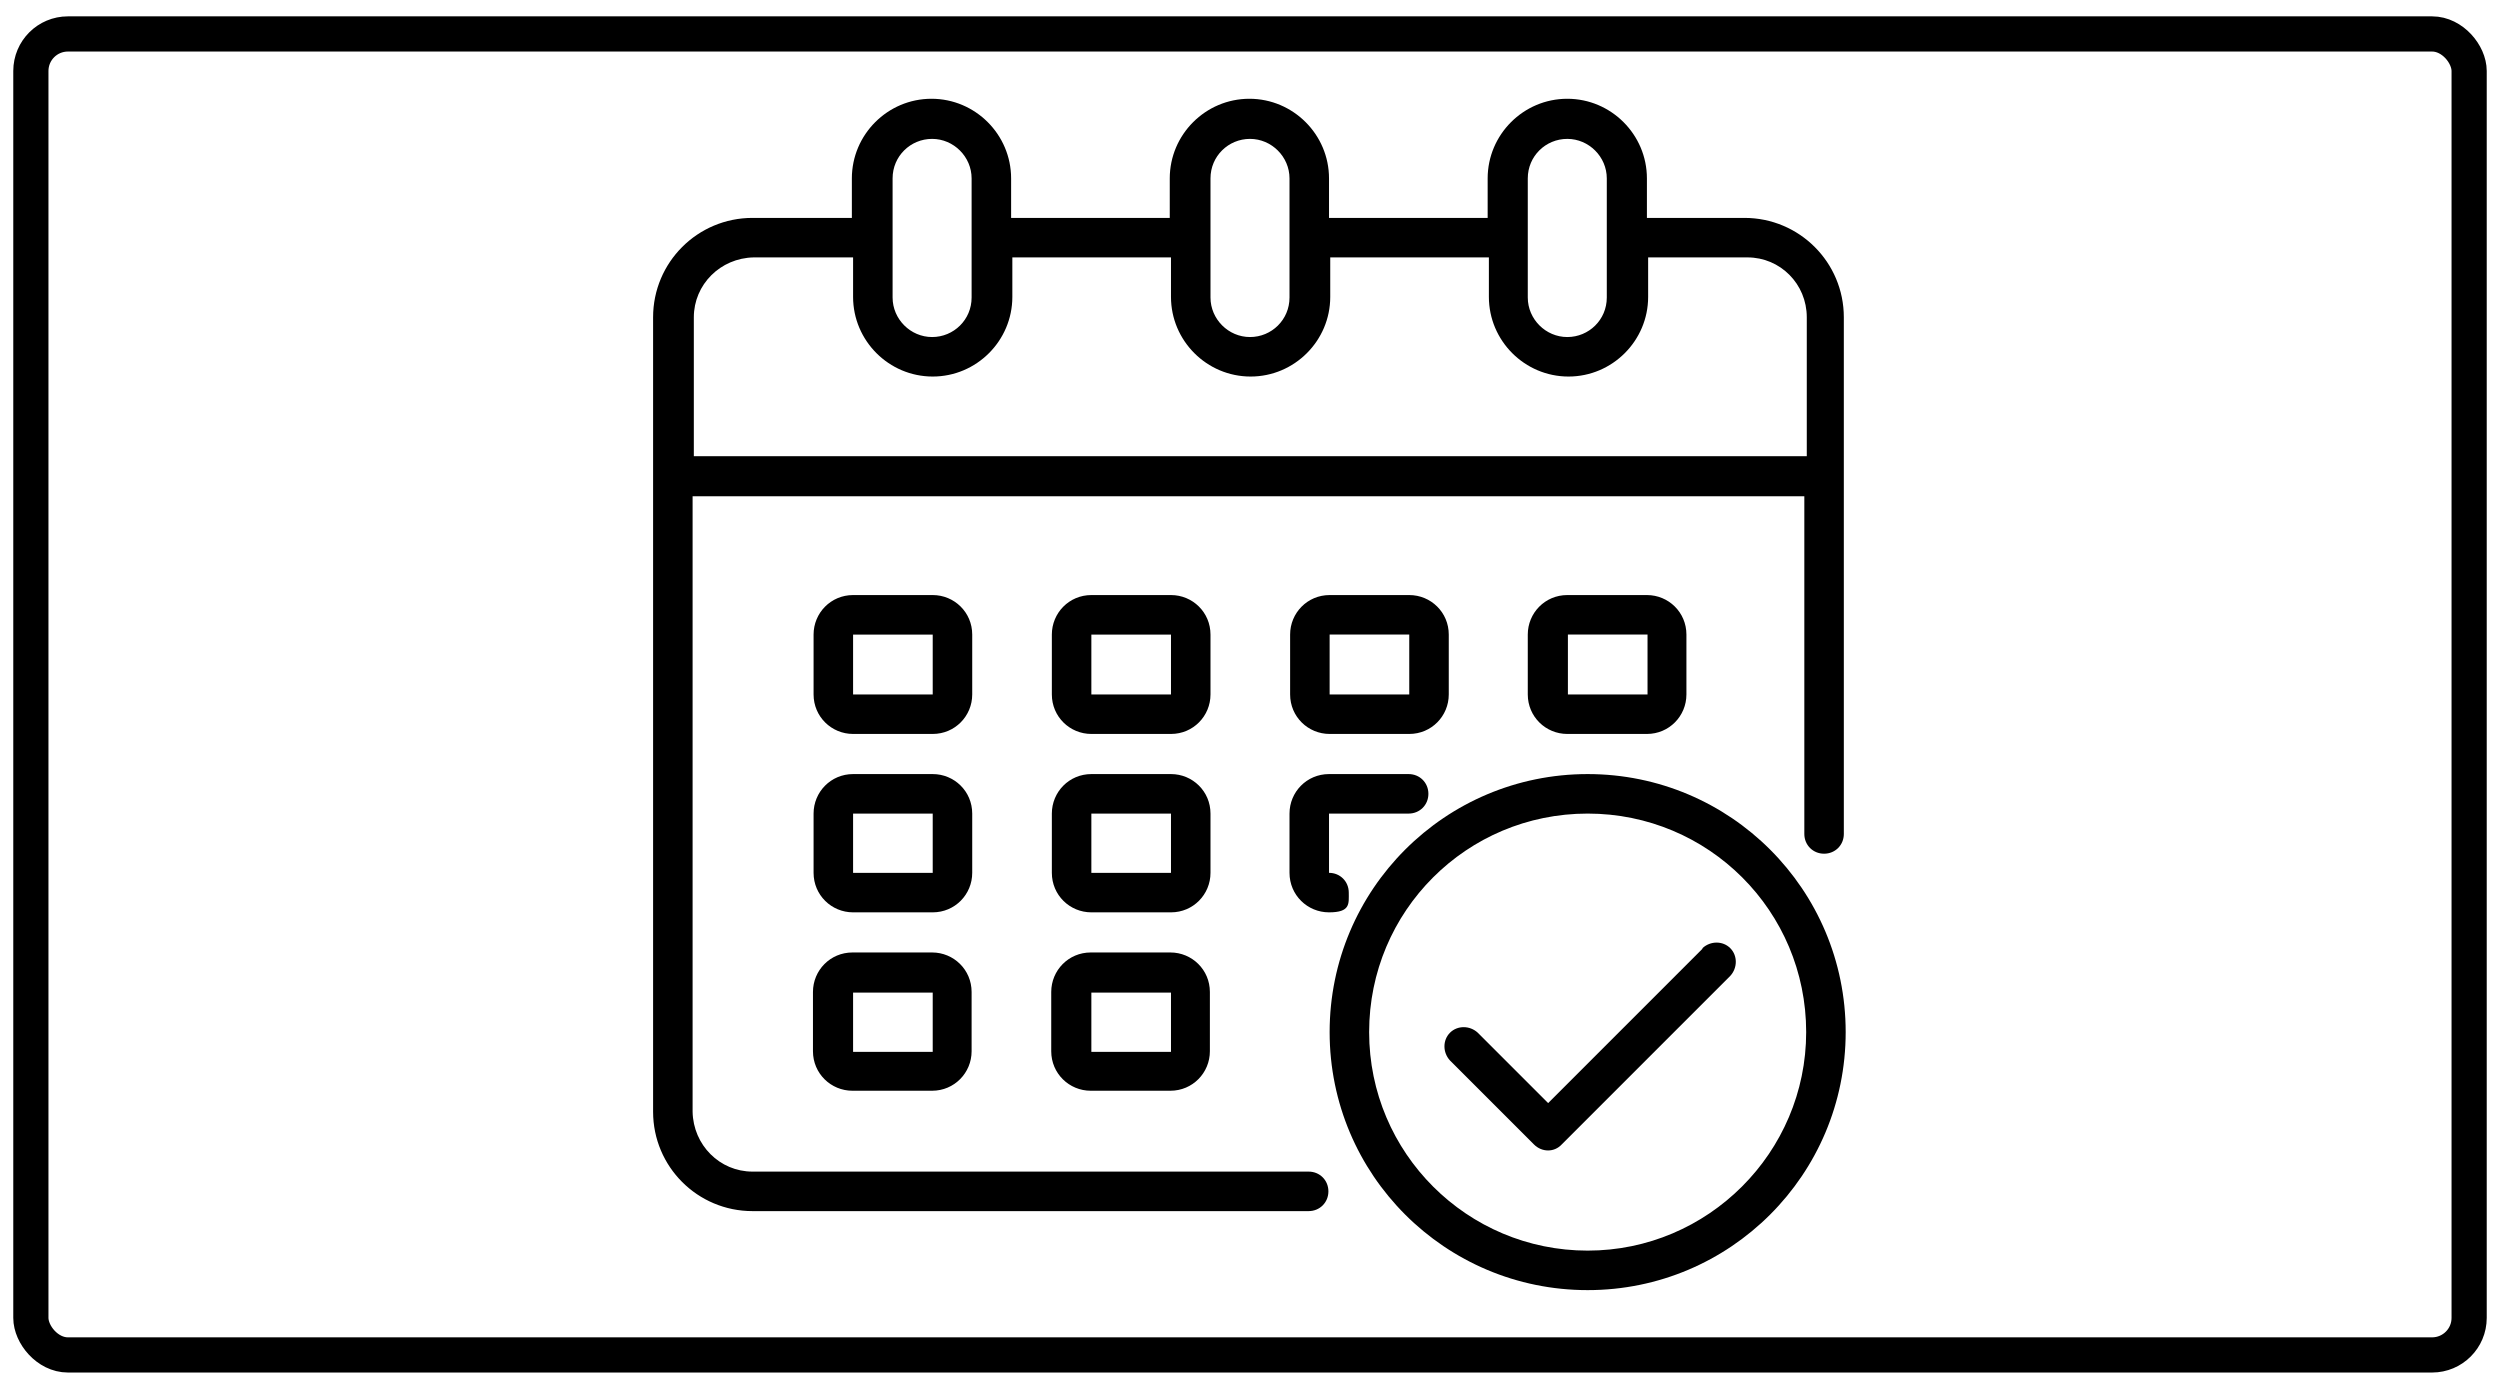
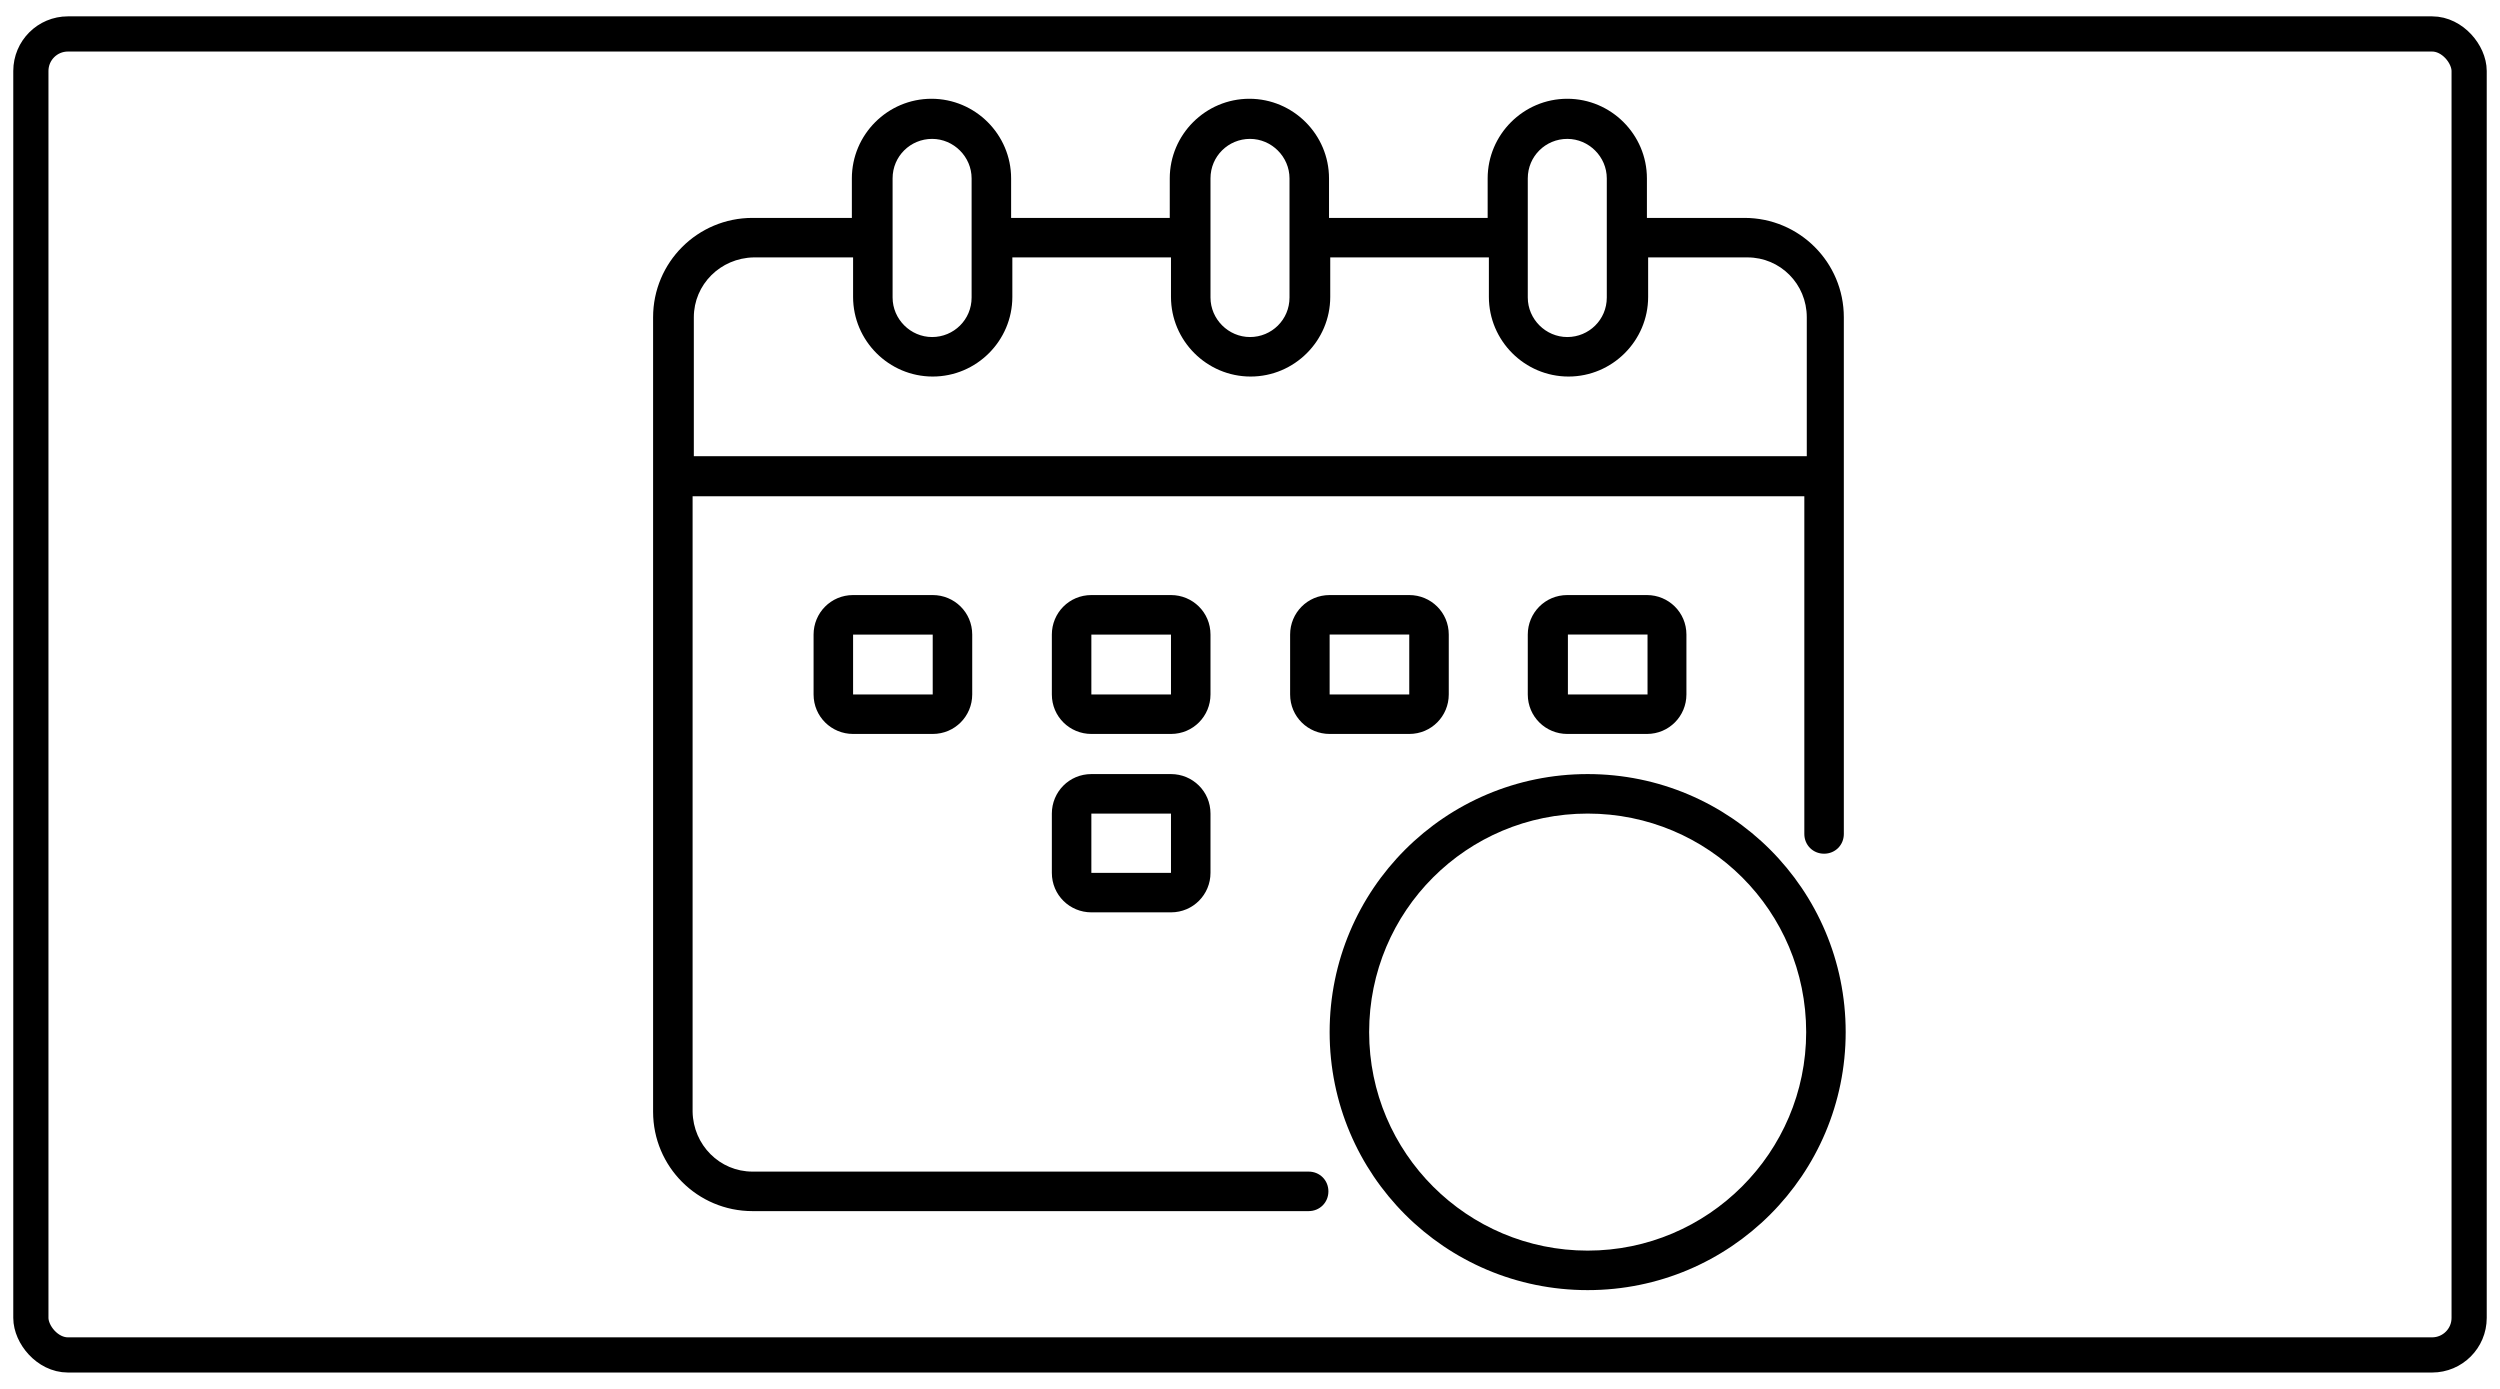
<svg xmlns="http://www.w3.org/2000/svg" id="Layer_1" version="1.1" viewBox="0 0 405 225">
  <defs>
    <style>
      .st0 {
        fill: none;
        stroke: #000;
        stroke-linecap: round;
        stroke-linejoin: round;
        stroke-width: 5.7px;
      }
    </style>
  </defs>
  <g id="Calendar">
    <path d="M282.9,35.3h-16.1v-6.4c0-7.1-5.8-12.9-12.9-12.9s-12.9,5.8-12.9,12.9v6.4h-25.7v-6.4c0-7.1-5.8-12.9-12.9-12.9s-12.9,5.8-12.9,12.9v6.4h-25.7v-6.4c0-7.1-5.8-12.9-12.9-12.9s-12.9,5.8-12.9,12.9v6.4h-16.1c-8.9,0-16.1,7.2-16.1,16.1v128.7c0,8.9,7.2,16.1,16.1,16.1h90.1c1.8,0,3.2-1.4,3.2-3.2s-1.4-3.2-3.2-3.2h-90.1c-5.3,0-9.6-4.3-9.7-9.7v-99.7h180.1v54.7c0,1.8,1.4,3.2,3.2,3.2s3.2-1.4,3.2-3.2V51.4c0-8.9-7.2-16.1-16.1-16.1ZM247.5,28.9c0-3.6,2.9-6.4,6.4-6.4s6.4,2.9,6.4,6.4v19.3c0,3.6-2.9,6.4-6.4,6.4s-6.4-2.9-6.4-6.4v-19.3ZM196.1,28.9c0-3.6,2.9-6.4,6.4-6.4s6.4,2.9,6.4,6.4v19.3c0,3.6-2.9,6.4-6.4,6.4s-6.4-2.9-6.4-6.4v-19.3ZM144.6,28.9c0-3.6,2.9-6.4,6.4-6.4s6.4,2.9,6.4,6.4v19.3c0,3.6-2.9,6.4-6.4,6.4s-6.4-2.9-6.4-6.4v-19.3ZM292.6,73.9H112.4v-22.5c0-5.3,4.3-9.6,9.7-9.7h16.1v6.4c0,7.1,5.8,12.9,12.9,12.9s12.9-5.8,12.9-12.9v-6.4h25.7v6.4c0,7.1,5.8,12.9,12.9,12.9s12.9-5.8,12.9-12.9v-6.4h25.7v6.4c0,7.1,5.8,12.9,12.9,12.9s12.9-5.8,12.9-12.9v-6.4h16.1c5.3,0,9.6,4.3,9.6,9.7v22.5Z" />
    <path d="M196.1,102.8c0-3.6-2.9-6.4-6.4-6.4h-12.9c-3.6,0-6.4,2.9-6.4,6.4v9.7c0,3.6,2.9,6.4,6.4,6.4h12.9c3.6,0,6.4-2.9,6.4-6.4v-9.7ZM176.8,112.5v-9.7h12.9v9.7h-12.9Z" />
    <path d="M157.5,102.8c0-3.6-2.9-6.4-6.4-6.4h-12.9c-3.6,0-6.4,2.9-6.4,6.4v9.7c0,3.6,2.9,6.4,6.4,6.4h12.9c3.6,0,6.4-2.9,6.4-6.4v-9.7ZM138.2,112.5v-9.7h12.9v9.7h-12.9Z" />
    <path d="M266.8,118.9c3.6,0,6.4-2.9,6.4-6.4v-9.7c0-3.6-2.9-6.4-6.4-6.4h-12.9c-3.6,0-6.4,2.9-6.4,6.4v9.7c0,3.6,2.9,6.4,6.4,6.4h12.9ZM254,102.8h12.9v9.7h-12.9v-9.7Z" />
    <path d="M196.1,131.8c0-3.6-2.9-6.4-6.4-6.4h-12.9c-3.6,0-6.4,2.9-6.4,6.4v9.6c0,3.6,2.9,6.4,6.4,6.4h12.9c3.6,0,6.4-2.9,6.4-6.4v-9.6ZM176.8,141.4v-9.6h12.9v9.6h-12.9Z" />
-     <path d="M157.5,131.8c0-3.6-2.9-6.4-6.4-6.4h-12.9c-3.6,0-6.4,2.9-6.4,6.4v9.6c0,3.6,2.9,6.4,6.4,6.4h12.9c3.6,0,6.4-2.9,6.4-6.4v-9.6ZM138.2,141.4v-9.6h12.9v9.6h-12.9Z" />
-     <path d="M189.6,154.3h-12.9c-3.6,0-6.4,2.9-6.4,6.4v9.6c0,3.6,2.9,6.4,6.4,6.4h12.9c3.6,0,6.4-2.9,6.4-6.4v-9.6c0-3.6-2.9-6.4-6.4-6.4ZM176.8,170.4v-9.6h12.9v9.6h-12.9Z" />
    <path d="M215.4,118.9h12.9c3.6,0,6.4-2.9,6.4-6.4v-9.7c0-3.6-2.9-6.4-6.4-6.4h-12.9c-3.6,0-6.4,2.9-6.4,6.4v9.7c0,3.6,2.9,6.4,6.4,6.4ZM215.4,102.8h12.9v9.7h-12.9v-9.7Z" />
-     <path d="M208.9,141.4c0,3.6,2.9,6.4,6.4,6.4s3.2-1.4,3.2-3.2-1.4-3.2-3.2-3.2v-9.6h12.9c1.8,0,3.2-1.4,3.2-3.2s-1.4-3.2-3.2-3.2h-12.9c-3.6,0-6.4,2.9-6.4,6.4v9.6Z" />
-     <path d="M151,154.3h-12.9c-3.6,0-6.4,2.9-6.4,6.4v9.6c0,3.6,2.9,6.4,6.4,6.4h12.9c3.6,0,6.4-2.9,6.4-6.4v-9.6c0-3.6-2.9-6.4-6.4-6.4ZM138.2,170.4v-9.6h12.9v9.6h-12.9Z" />
    <path d="M257.2,125.4c-23.1,0-41.8,18.7-41.8,41.8s18.7,41.8,41.8,41.8,41.8-18.7,41.8-41.8c0-23.1-18.7-41.8-41.8-41.8ZM257.2,202.6c-19.5,0-35.4-15.8-35.4-35.4s15.8-35.4,35.4-35.4,35.4,15.8,35.4,35.4c0,19.5-15.9,35.4-35.4,35.4Z" />
-     <path d="M275.8,153.7l-25,25-11.4-11.4c-1.3-1.2-3.3-1.2-4.5,0-1.2,1.2-1.2,3.2,0,4.5l13.6,13.6c1.3,1.3,3.3,1.3,4.5,0l27.3-27.3c1.2-1.3,1.2-3.3,0-4.5-1.2-1.2-3.2-1.2-4.5,0Z" />
  </g>
  <rect class="st0" x="5" y="5.5" width="395" height="214" rx="6" ry="6" />
</svg>